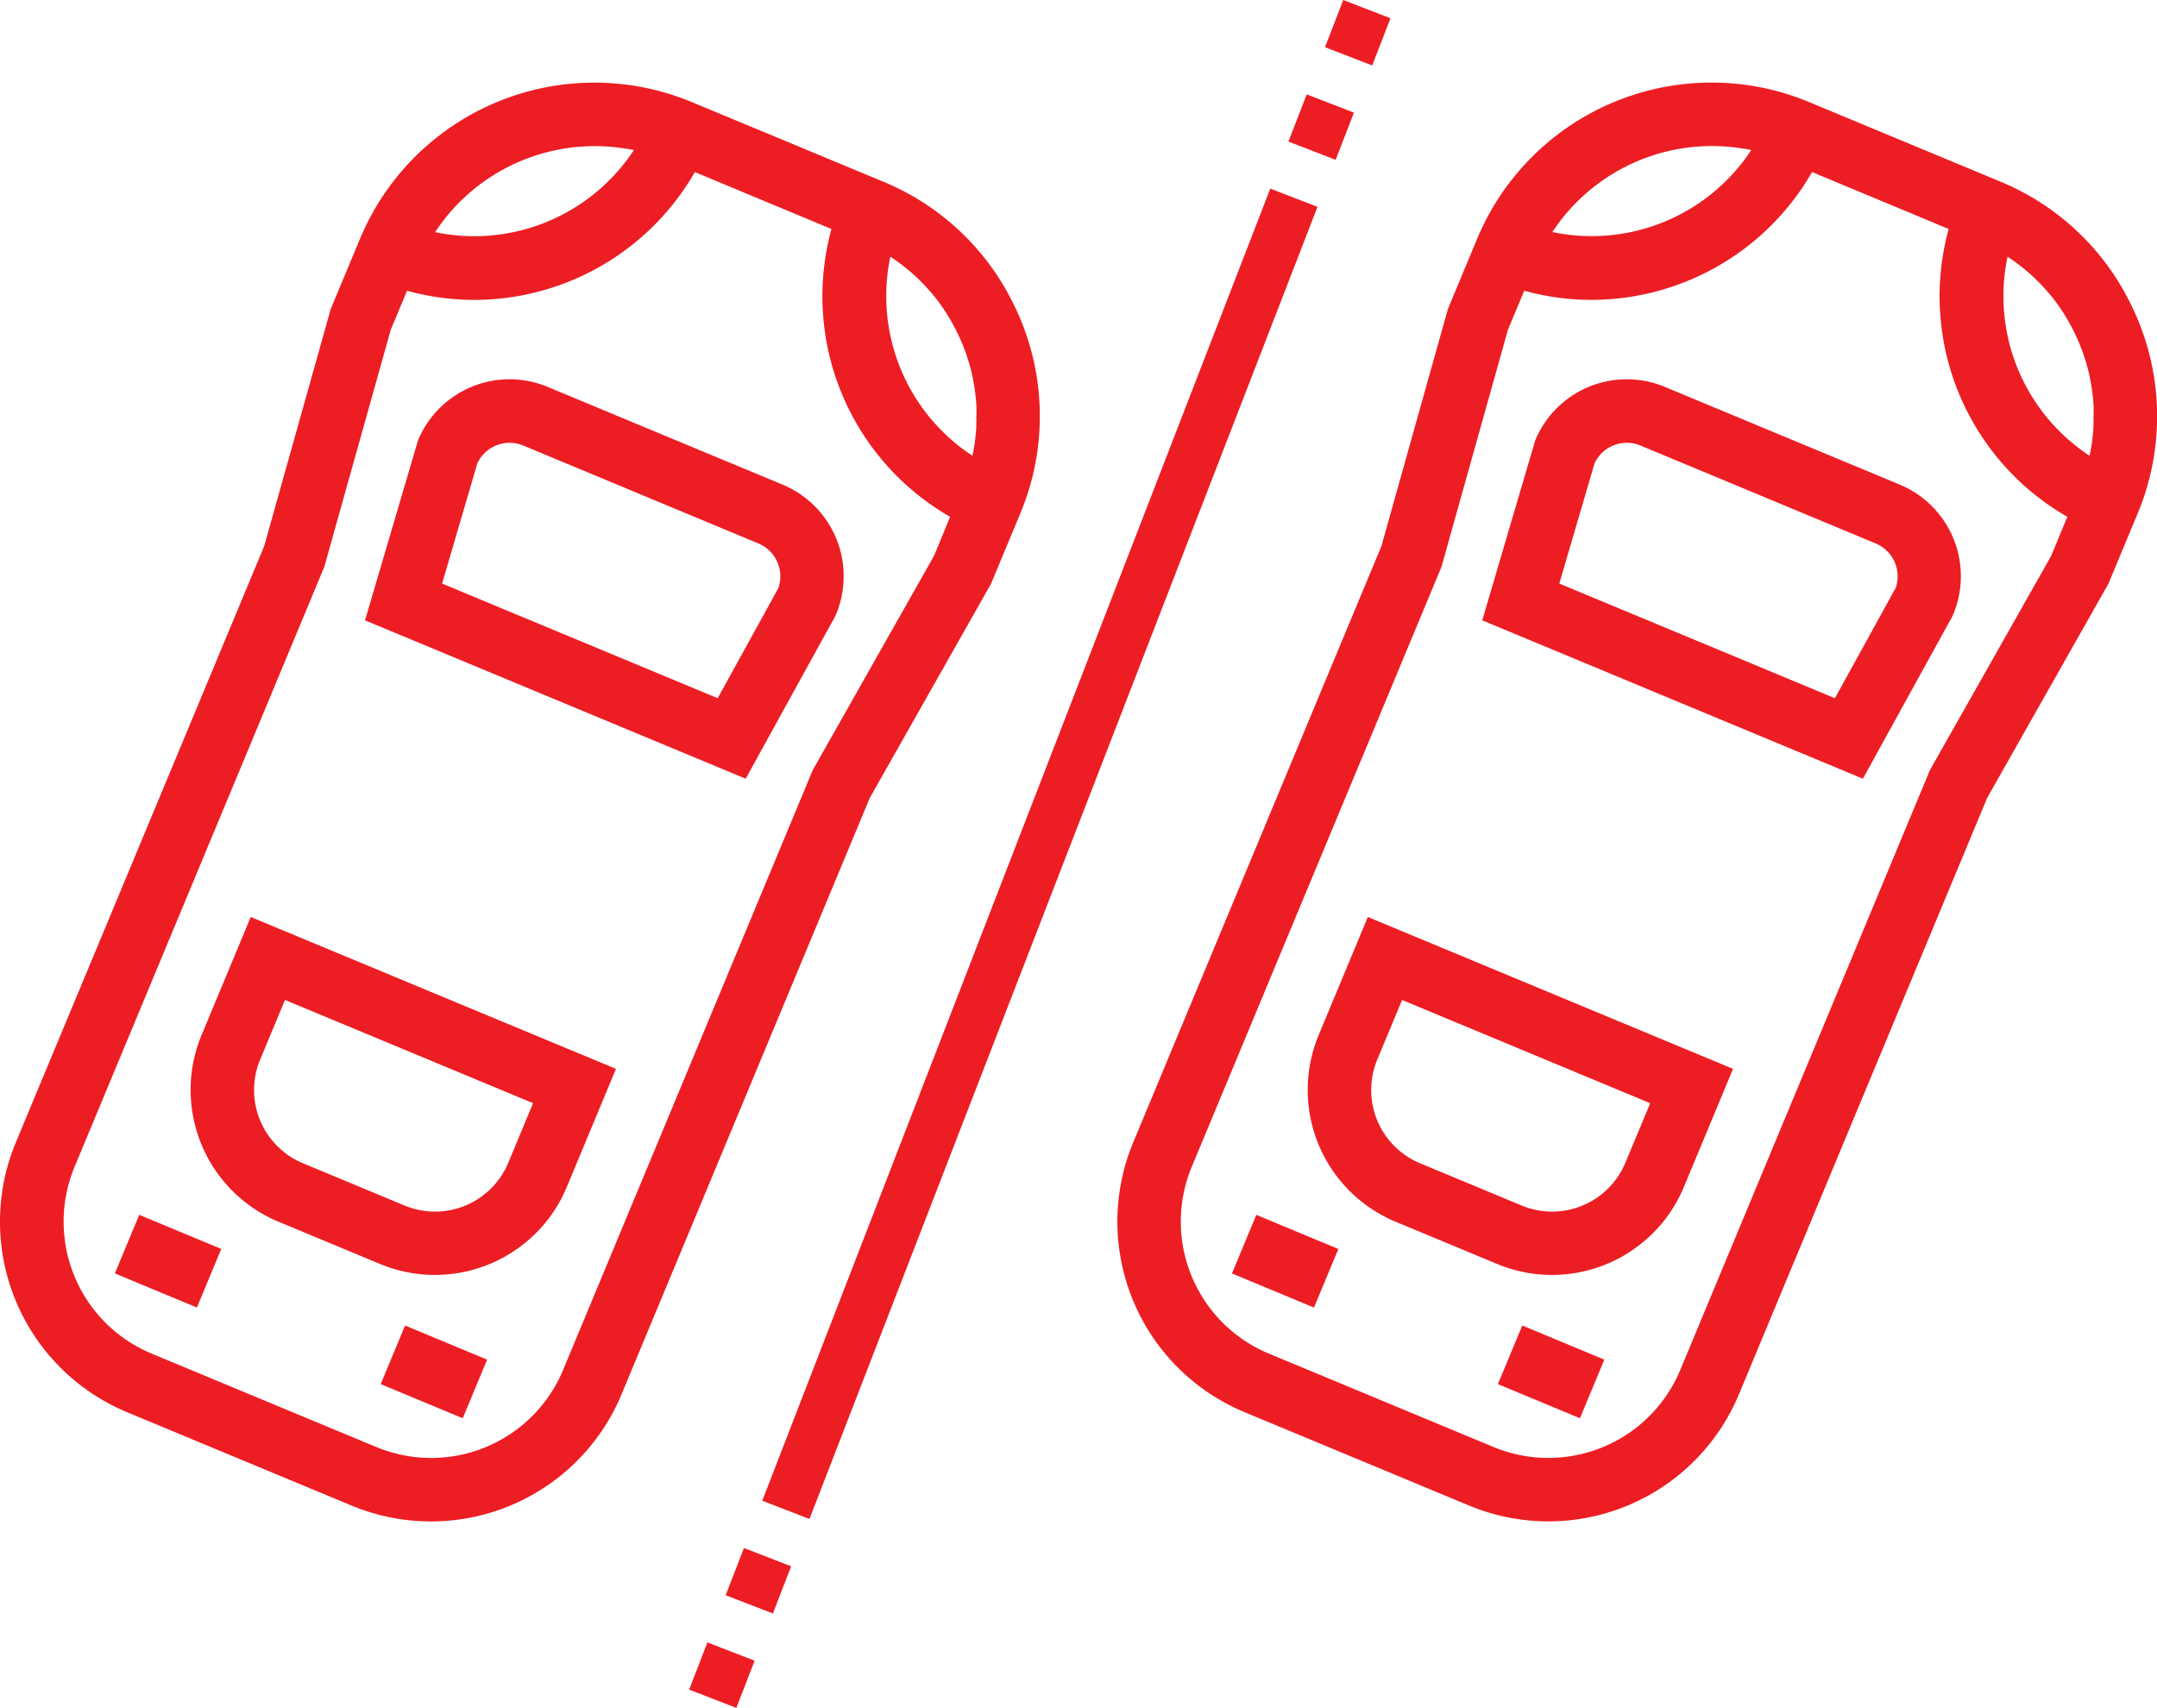
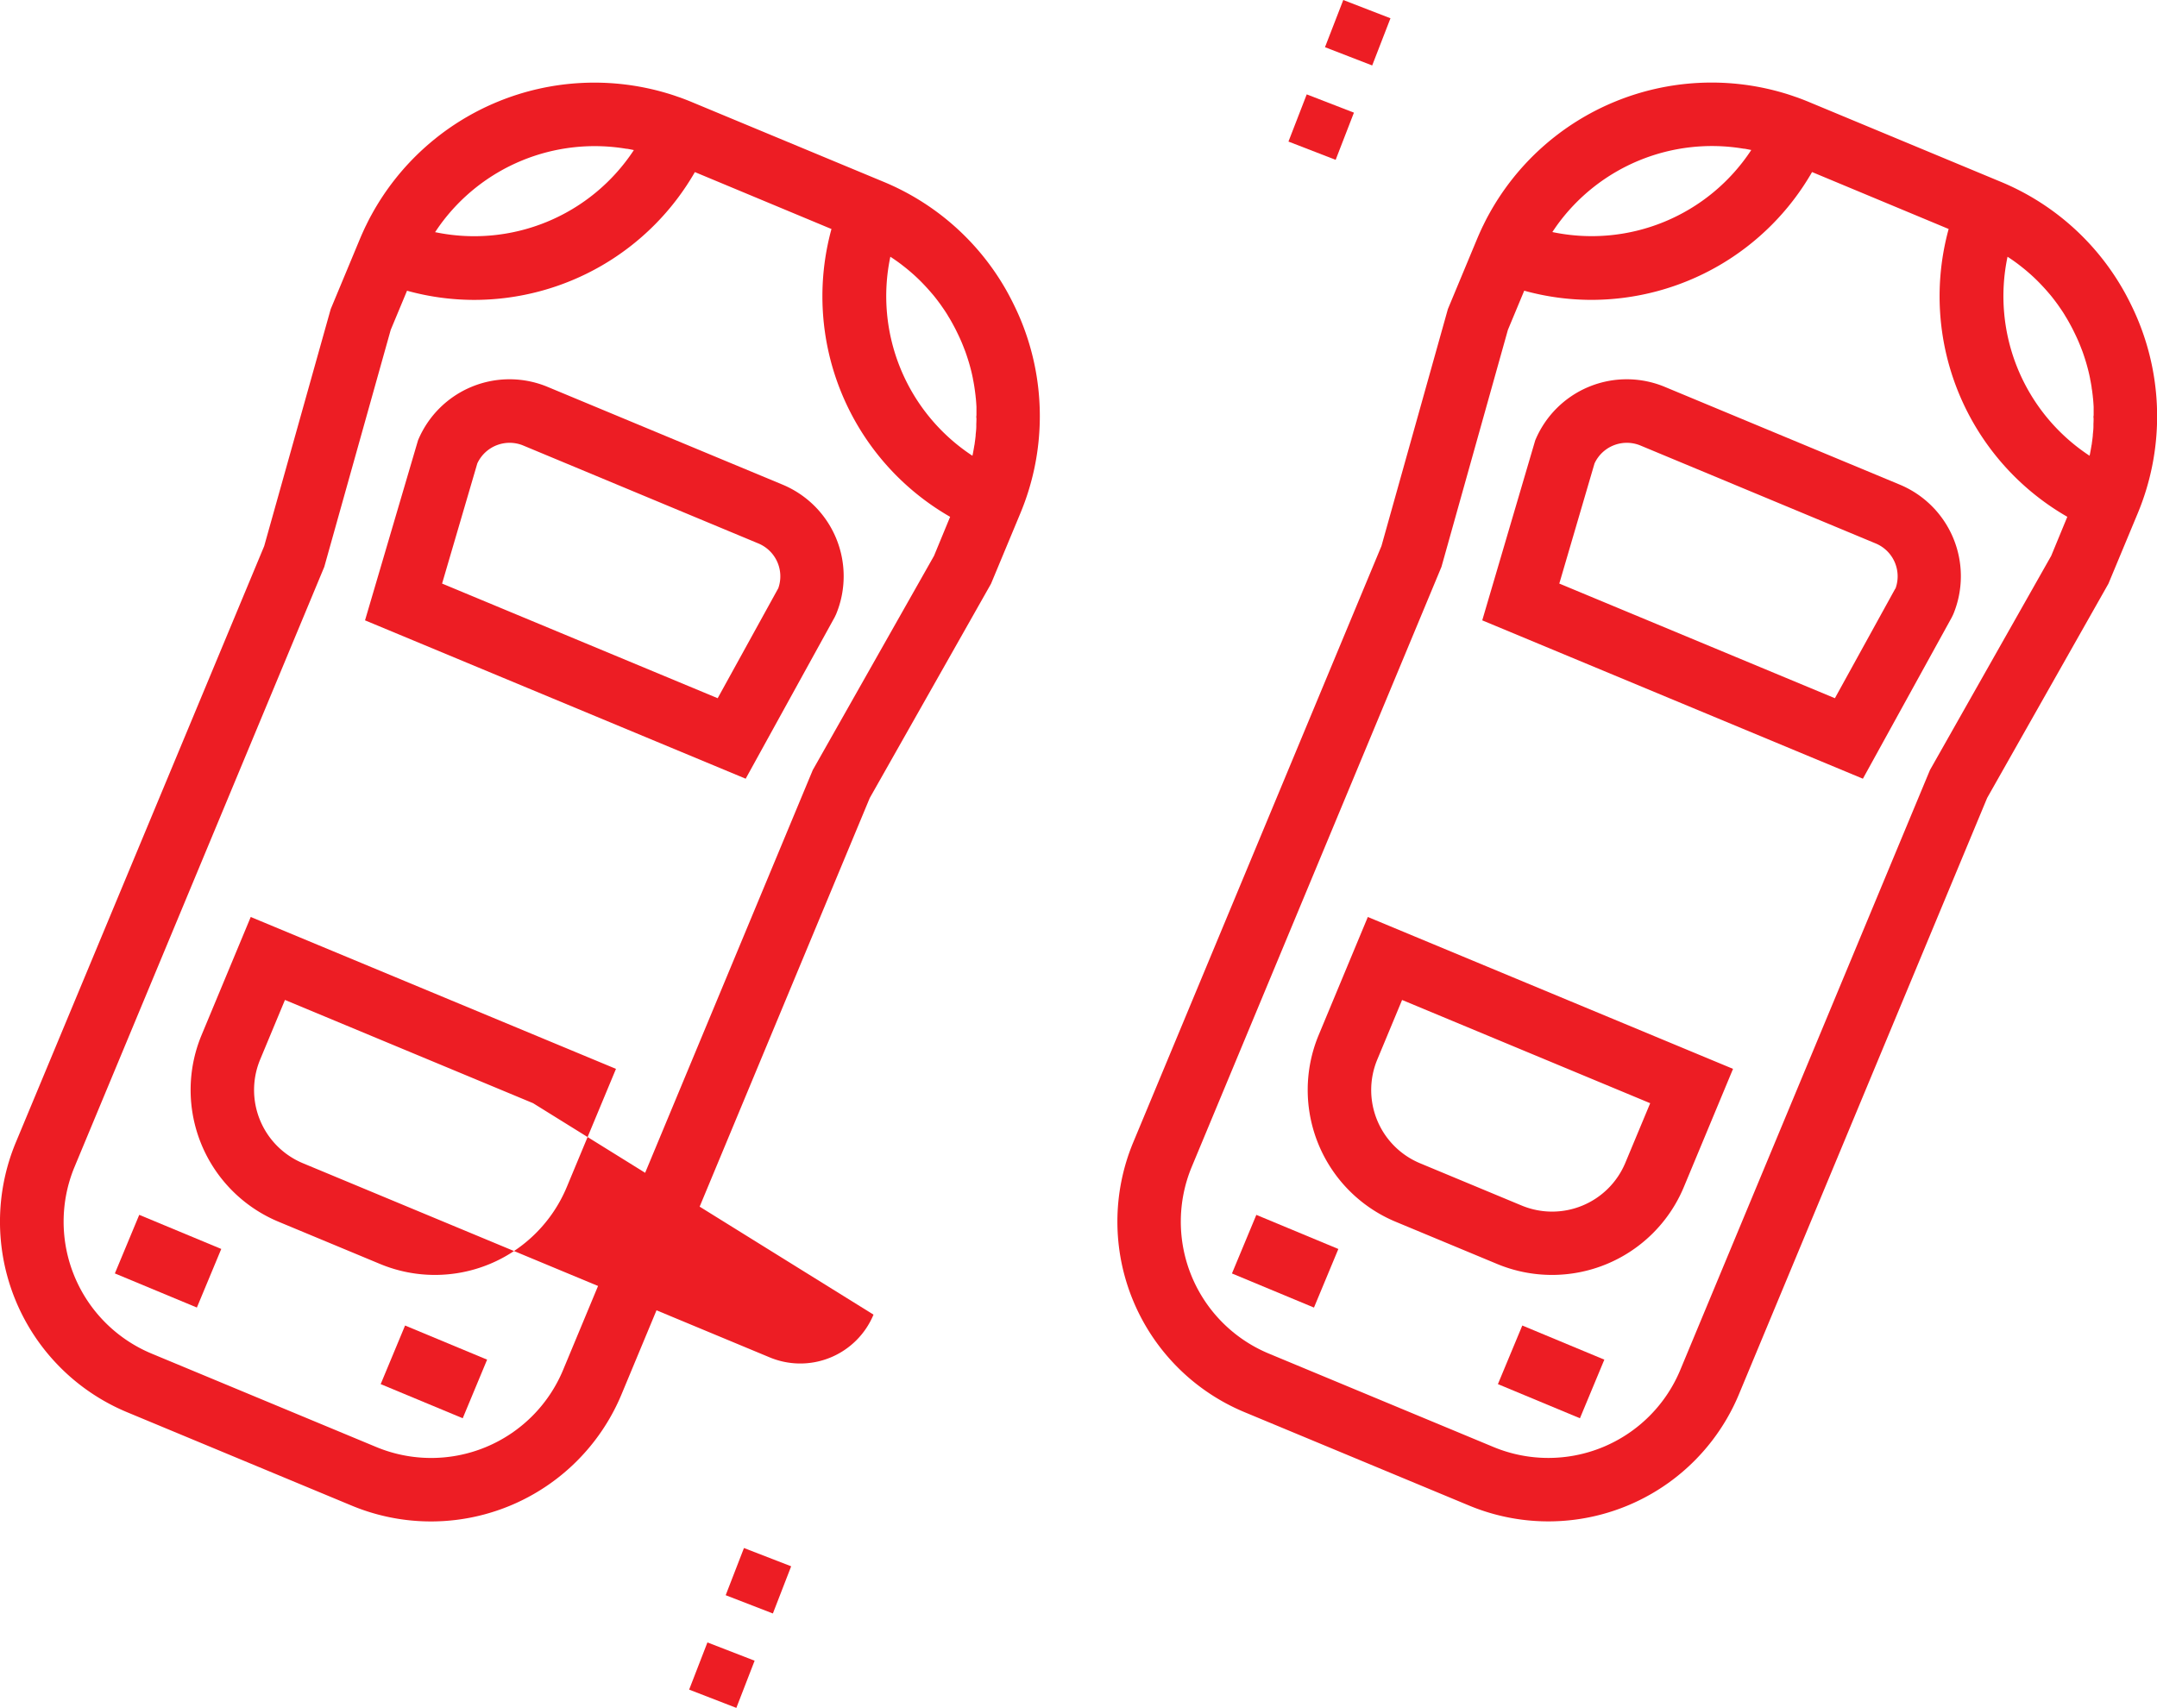
<svg xmlns="http://www.w3.org/2000/svg" id="parking_1_" data-name="parking (1)" width="68.186" height="54" viewBox="0 0 68.186 54">
  <g id="Group_41" data-name="Group 41" transform="translate(11.544 11.992)">
    <g id="Group_40" data-name="Group 40">
      <path id="Path_57" data-name="Path 57" d="M99.884,169.143l-7.431-3.092a3.132,3.132,0,0,0-4.1,1.689l-1.675,5.691,12.033,5.007,2.81-5.1.048-.1A3.136,3.136,0,0,0,99.884,169.143Zm-.147,3.281-1.911,3.469-8.712-3.625,1.114-3.8a1.126,1.126,0,0,1,1.453-.564L99.113,171a1.126,1.126,0,0,1,.624,1.429Z" transform="translate(-86.683 -165.809)" fill="#ed1d24" />
    </g>
  </g>
  <g id="Group_43" data-name="Group 43" transform="translate(6.022 28.993)">
    <g id="Group_42" data-name="Group 42" transform="translate(0 0)">
-       <path id="Path_58" data-name="Path 58" d="M47.12,293.464,45.565,297.2A4.515,4.515,0,0,0,48,303.1l3.211,1.336a4.515,4.515,0,0,0,5.9-2.434l1.555-3.736Zm8.141,7.771a2.508,2.508,0,0,1-3.28,1.352L48.77,301.25a2.508,2.508,0,0,1-1.352-3.279l.784-1.884,7.843,3.264Z" transform="translate(-45.216 -293.464)" fill="#ed1d24" />
+       <path id="Path_58" data-name="Path 58" d="M47.12,293.464,45.565,297.2A4.515,4.515,0,0,0,48,303.1l3.211,1.336a4.515,4.515,0,0,0,5.9-2.434l1.555-3.736m8.141,7.771a2.508,2.508,0,0,1-3.28,1.352L48.77,301.25a2.508,2.508,0,0,1-1.352-3.279l.784-1.884,7.843,3.264Z" transform="translate(-45.216 -293.464)" fill="#ed1d24" />
    </g>
  </g>
  <g id="Group_45" data-name="Group 45" transform="translate(0 2.608)">
    <g id="Group_44" data-name="Group 44" transform="translate(0 0)">
      <path id="Path_59" data-name="Path 59" d="M32.26,102.829c-.077-.186-.162-.367-.251-.545-.076-.151-.155-.3-.239-.445a7.964,7.964,0,0,0-3.847-3.362L21.871,95.96q-.19-.079-.382-.148l-.046-.015c-.114-.04-.229-.079-.345-.113h0a8.028,8.028,0,0,0-9.362,3.854l-.006.01c-.055.1-.108.207-.159.312-.009.018-.019.036-.027.054q-.087.184-.167.374l-.923,2.217L8.351,110,.5,128.853a6.525,6.525,0,0,0,3.517,8.53l7.1,2.953a6.524,6.524,0,0,0,8.53-3.517l7.847-18.856,3.833-6.773.923-2.217A7.975,7.975,0,0,0,32.26,102.829Zm-18.5-2.764q.054-.082.11-.162l.023-.033A6.039,6.039,0,0,1,19.8,97.436l.025,0q.1.018.206.04h.007a6.035,6.035,0,0,1-6.293,2.594Zm15.766,10.241-3.833,6.773L17.8,136.048a4.518,4.518,0,0,1-5.907,2.435l-7.1-2.953a4.518,4.518,0,0,1-2.435-5.907l7.893-18.968,2.1-7.492.516-1.239a7.961,7.961,0,0,0,2.122.29,8.048,8.048,0,0,0,6.977-4.041l4.318,1.8a8.04,8.04,0,0,0,3.751,9.1Zm1.341-4.362q0,.1-.005.194c0,.026,0,.051,0,.076,0,.088-.011.176-.02.264,0,.009,0,.017,0,.026q-.012.119-.03.238c0,.027-.008.055-.013.082-.01.063-.021.126-.033.189-.005.028-.01.055-.016.083s-.007.031-.01.046a6.037,6.037,0,0,1-2.595-6.292l.024.015q.165.108.322.227l.064.05q.137.106.267.22l.055.048q.146.131.282.271l.062.065q.12.127.234.261l.039.045c.083.1.163.206.24.312l.054.078c.07.1.138.2.2.31l.02.031c.068.114.132.232.194.351l.043.087c.06.122.118.245.17.372.035.084.067.169.1.254l.027.077q.032.093.061.186c.008.027.017.054.025.081q.032.108.06.217l.011.043c.022.087.041.174.058.261,0,.023.009.046.013.07.012.066.024.131.034.2l.012.084c.009.067.018.135.025.2,0,.022.005.043.007.064q.012.132.019.264c0,.018,0,.036,0,.055,0,.071,0,.141,0,.212C30.862,105.889,30.862,105.917,30.862,105.945Z" transform="translate(0 -95.34)" fill="#ed1d24" />
    </g>
  </g>
  <g id="Group_47" data-name="Group 47" transform="translate(46.861 11.992)">
    <g id="Group_46" data-name="Group 46">
      <path id="Path_60" data-name="Path 60" d="M365.068,169.143l-7.431-3.092a3.132,3.132,0,0,0-4.1,1.689l-1.675,5.691,12.033,5.007,2.809-5.1.048-.1A3.136,3.136,0,0,0,365.068,169.143Zm-.147,3.281-1.911,3.469-8.712-3.625,1.114-3.8a1.126,1.126,0,0,1,1.453-.564L364.3,171a1.126,1.126,0,0,1,.624,1.429Z" transform="translate(-351.867 -165.809)" fill="#ed1d24" />
    </g>
  </g>
  <g id="Group_49" data-name="Group 49" transform="translate(41.339 28.993)">
    <g id="Group_48" data-name="Group 48" transform="translate(0 0)">
      <path id="Path_61" data-name="Path 61" d="M312.3,293.464l-1.555,3.736a4.515,4.515,0,0,0,2.434,5.9l3.211,1.336a4.515,4.515,0,0,0,5.9-2.434l1.555-3.736Zm8.141,7.771a2.508,2.508,0,0,1-3.279,1.352l-3.211-1.336a2.508,2.508,0,0,1-1.352-3.279l.784-1.884,7.843,3.264Z" transform="translate(-310.4 -293.464)" fill="#ed1d24" />
    </g>
  </g>
  <g id="Group_51" data-name="Group 51" transform="translate(35.316 2.607)">
    <g id="Group_50" data-name="Group 50" transform="translate(0 0)">
      <path id="Path_62" data-name="Path 62" d="M297.444,102.828c-.077-.186-.162-.367-.251-.545-.076-.151-.155-.3-.24-.445a7.965,7.965,0,0,0-3.847-3.362l-6.052-2.518q-.19-.079-.382-.148l-.046-.015c-.114-.04-.229-.079-.344-.113h0a8.028,8.028,0,0,0-9.362,3.854l-.006.01c-.055.1-.108.207-.159.312-.009.018-.019.036-.027.054q-.087.184-.167.374l-.923,2.217-2.1,7.492-7.847,18.856a6.525,6.525,0,0,0,3.517,8.53l7.1,2.953a6.524,6.524,0,0,0,8.53-3.517l7.847-18.856,3.833-6.773.923-2.217A7.974,7.974,0,0,0,297.444,102.828Zm-18.5-2.764q.054-.082.11-.162l.023-.033a6.039,6.039,0,0,1,5.914-2.435l.025,0q.1.018.206.04h.007a6.035,6.035,0,0,1-6.293,2.594Zm15.766,10.242-3.833,6.773-7.893,18.968a4.518,4.518,0,0,1-5.907,2.435l-7.1-2.953a4.518,4.518,0,0,1-2.435-5.907l7.893-18.968,2.1-7.492.516-1.239a7.962,7.962,0,0,0,2.122.29,8.048,8.048,0,0,0,6.977-4.041l4.318,1.8a8.04,8.04,0,0,0,3.751,9.1Zm1.34-4.362q0,.1-.005.194c0,.026,0,.051,0,.076,0,.088-.011.176-.02.264,0,.009,0,.017,0,.026-.008.08-.018.159-.03.238,0,.027-.008.055-.013.082-.01.063-.021.126-.033.189-.005.028-.01.055-.016.083s-.007.031-.01.046a6.037,6.037,0,0,1-2.594-6.292l.024.015q.165.108.322.227l.064.05q.137.106.267.22l.055.048q.146.131.282.271l.062.065q.121.127.234.261l.039.045c.083.1.163.206.24.312l.054.078c.07.1.138.2.2.31l.02.031c.068.114.132.232.194.351l.043.087c.06.122.118.245.17.372.035.084.067.169.1.254l.027.077q.032.093.061.186c.008.027.017.054.025.082q.032.108.06.217l.011.043c.022.087.041.174.058.261,0,.023.009.046.013.07.012.066.024.131.034.2,0,.028.008.056.012.084.009.067.018.135.025.2,0,.022.005.043.007.064q.012.132.019.264c0,.018,0,.036,0,.055q0,.106,0,.212C296.046,105.888,296.045,105.916,296.045,105.944Z" transform="translate(-265.184 -95.339)" fill="#ed1d24" />
    </g>
  </g>
  <g id="Group_53" data-name="Group 53" transform="translate(40.73 2.984)">
    <g id="Group_52" data-name="Group 52" transform="translate(0 0)">
      <rect id="Rectangle_21" data-name="Rectangle 21" width="1.6" height="1.6" transform="translate(0 1.492) rotate(-68.832)" fill="#ed1d24" />
    </g>
  </g>
  <g id="Group_55" data-name="Group 55" transform="translate(41.885)">
    <g id="Group_54" data-name="Group 54" transform="translate(0)">
      <rect id="Rectangle_22" data-name="Rectangle 22" width="1.6" height="1.6" transform="translate(0 1.492) rotate(-68.832)" fill="#ed1d24" />
    </g>
  </g>
  <g id="Group_57" data-name="Group 57" transform="translate(21.785 51.93)">
    <g id="Group_56" data-name="Group 56" transform="translate(0 0)">
      <rect id="Rectangle_23" data-name="Rectangle 23" width="1.6" height="1.6" transform="translate(0 1.492) rotate(-68.832)" fill="#ed1d24" />
    </g>
  </g>
  <g id="Group_59" data-name="Group 59" transform="translate(22.94 48.945)">
    <g id="Group_58" data-name="Group 58" transform="translate(0 0)">
      <rect id="Rectangle_24" data-name="Rectangle 24" width="1.6" height="1.6" transform="translate(0 1.492) rotate(-68.832)" fill="#ed1d24" />
    </g>
  </g>
  <g id="Group_61" data-name="Group 61" transform="translate(24.096 5.962)">
    <g id="Group_60" data-name="Group 60" transform="translate(0 0)">
-       <rect id="Rectangle_25" data-name="Rectangle 25" width="44.487" height="1.6" transform="translate(0 41.488) rotate(-68.839)" fill="#ed1d24" />
-     </g>
+       </g>
  </g>
  <g id="Group_63" data-name="Group 63" transform="translate(3.631 38.411)">
    <g id="Group_62" data-name="Group 62" transform="translate(0 0)">
      <rect id="Rectangle_26" data-name="Rectangle 26" width="2.007" height="2.809" transform="matrix(0.384, -0.923, 0.923, 0.384, 0, 1.852)" fill="#ed1d24" />
    </g>
  </g>
  <g id="Group_65" data-name="Group 65" transform="translate(12.034 41.91)">
    <g id="Group_64" data-name="Group 64" transform="translate(0 0)">
      <rect id="Rectangle_27" data-name="Rectangle 27" width="2.007" height="2.809" transform="translate(0 1.853) rotate(-67.407)" fill="#ed1d24" />
    </g>
  </g>
  <g id="Group_67" data-name="Group 67" transform="translate(38.944 38.412)">
    <g id="Group_66" data-name="Group 66" transform="translate(0 0)">
      <rect id="Rectangle_28" data-name="Rectangle 28" width="2.007" height="2.809" transform="matrix(0.384, -0.923, 0.923, 0.384, 0, 1.852)" fill="#ed1d24" />
    </g>
  </g>
  <g id="Group_69" data-name="Group 69" transform="translate(47.351 41.91)">
    <g id="Group_68" data-name="Group 68" transform="translate(0 0)">
      <rect id="Rectangle_29" data-name="Rectangle 29" width="2.007" height="2.809" transform="translate(0 1.853) rotate(-67.407)" fill="#ed1d24" />
    </g>
  </g>
</svg>